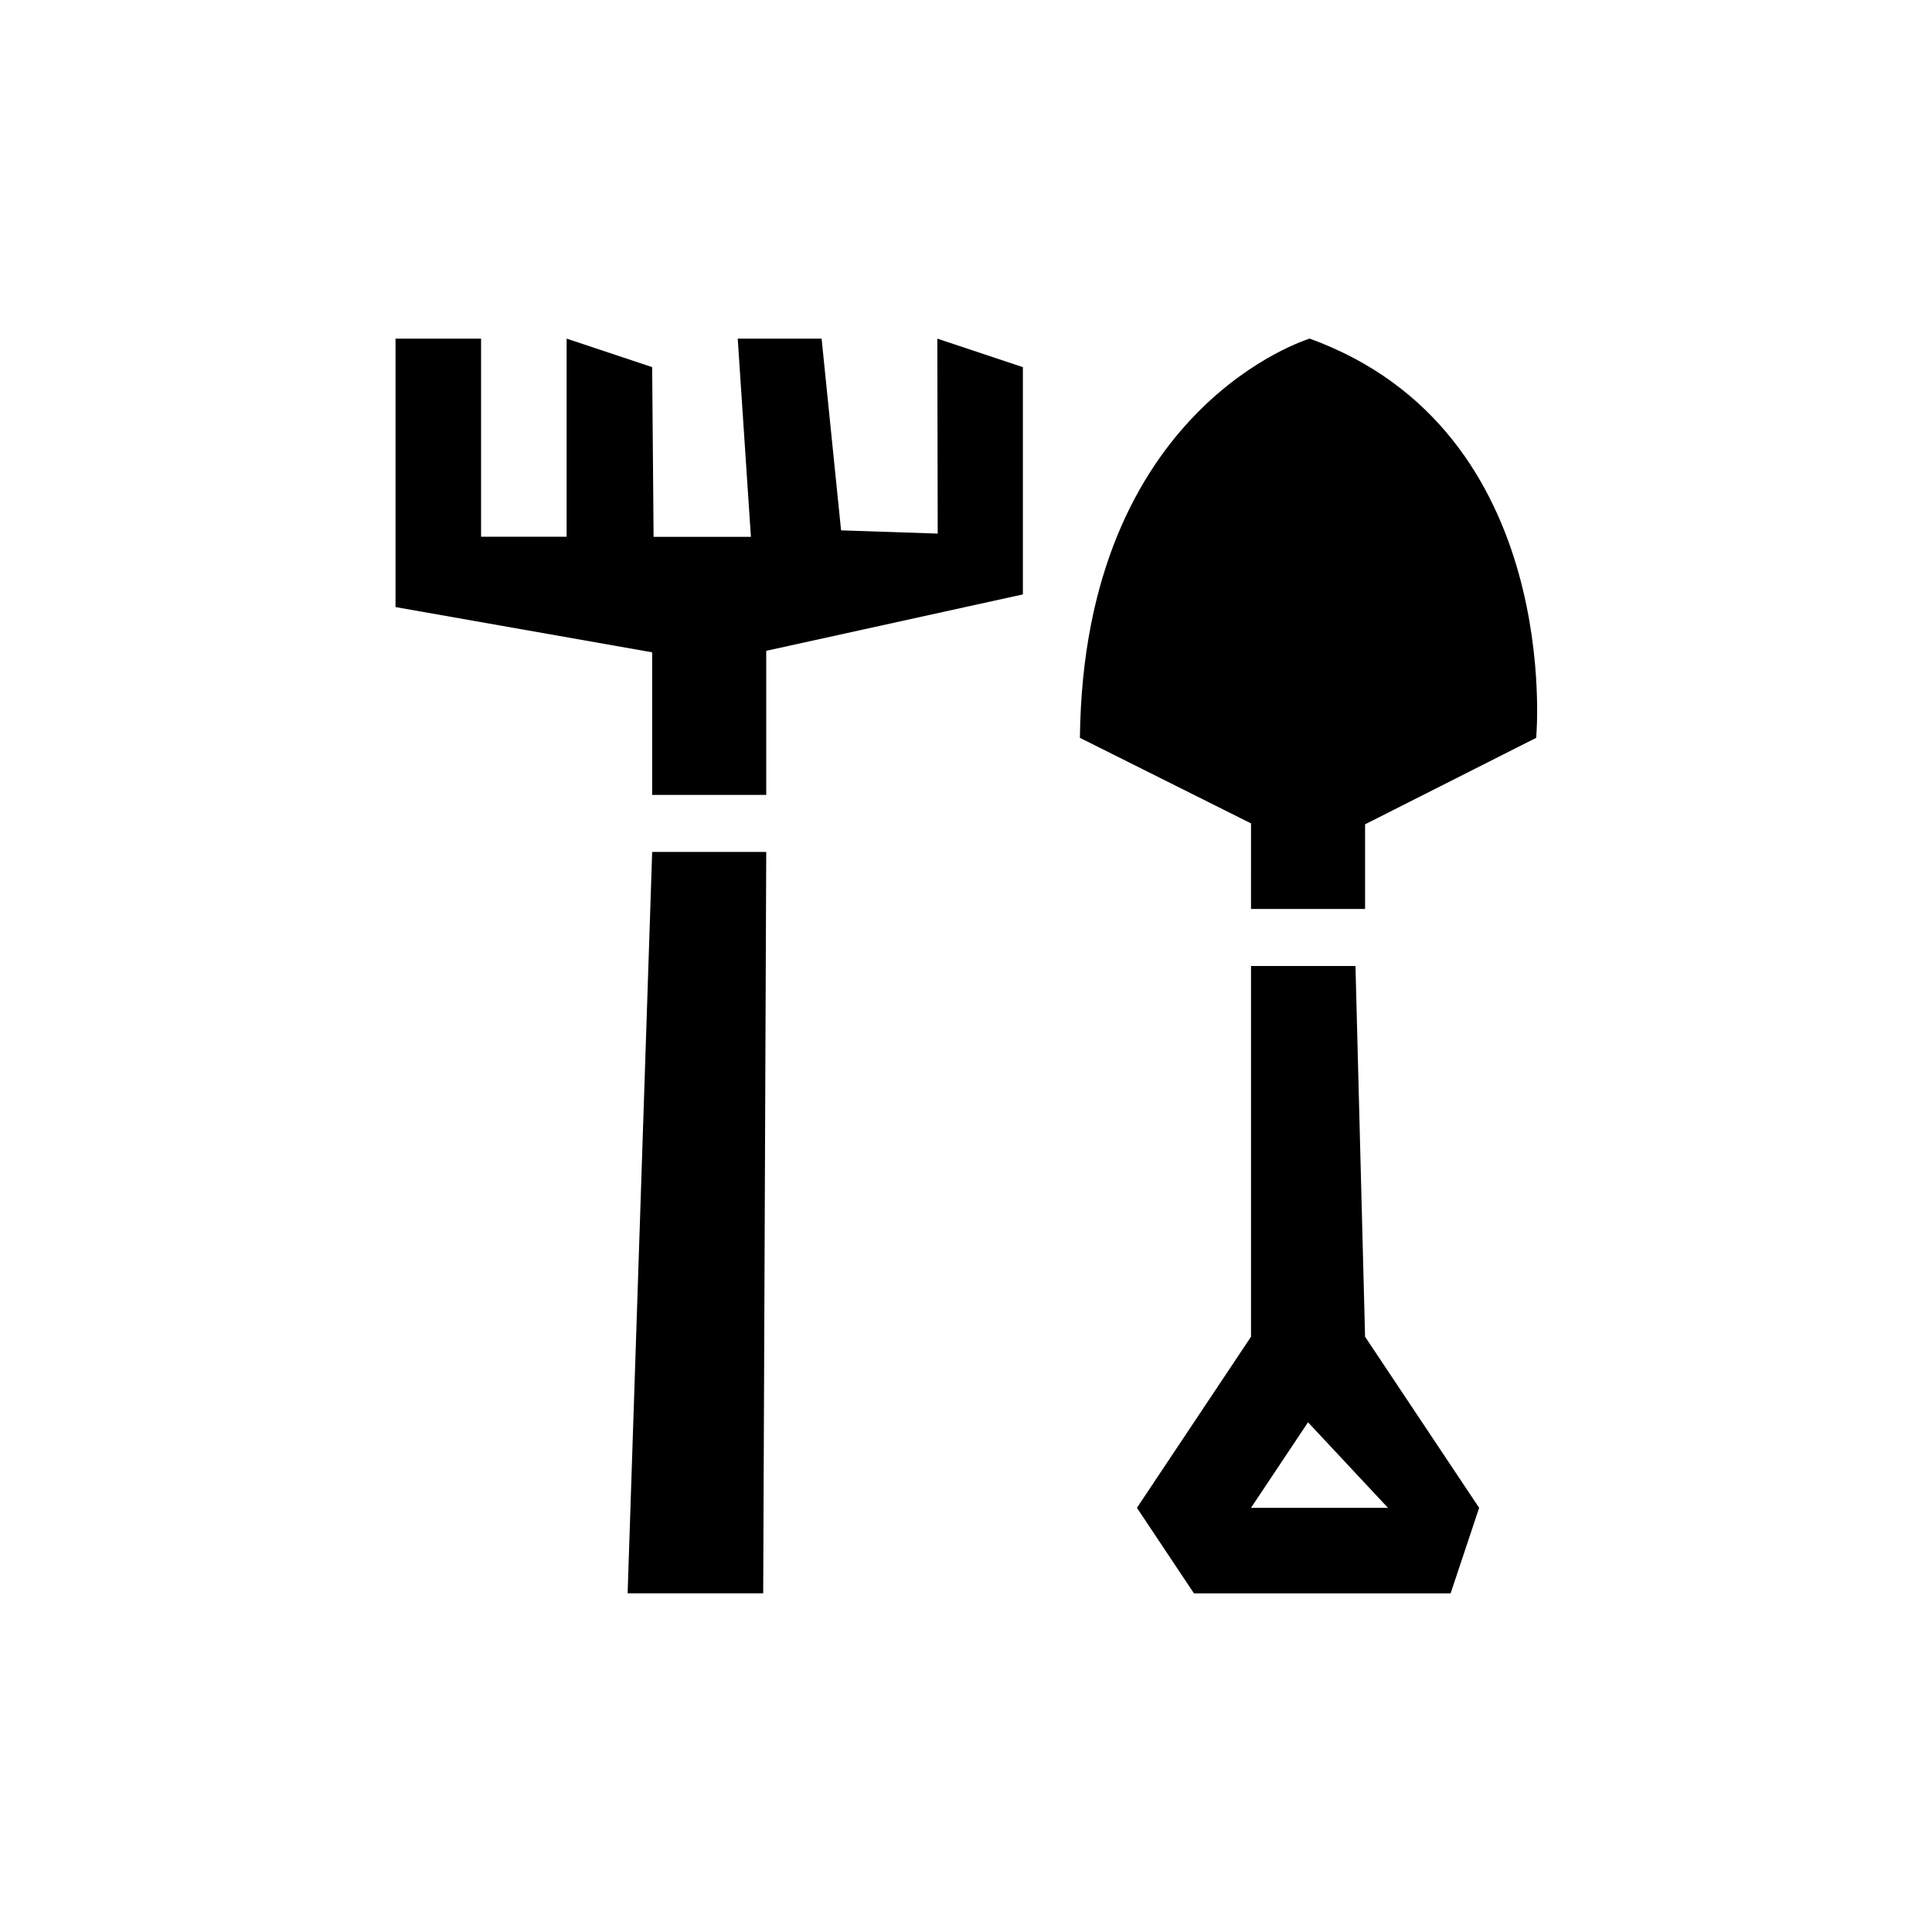
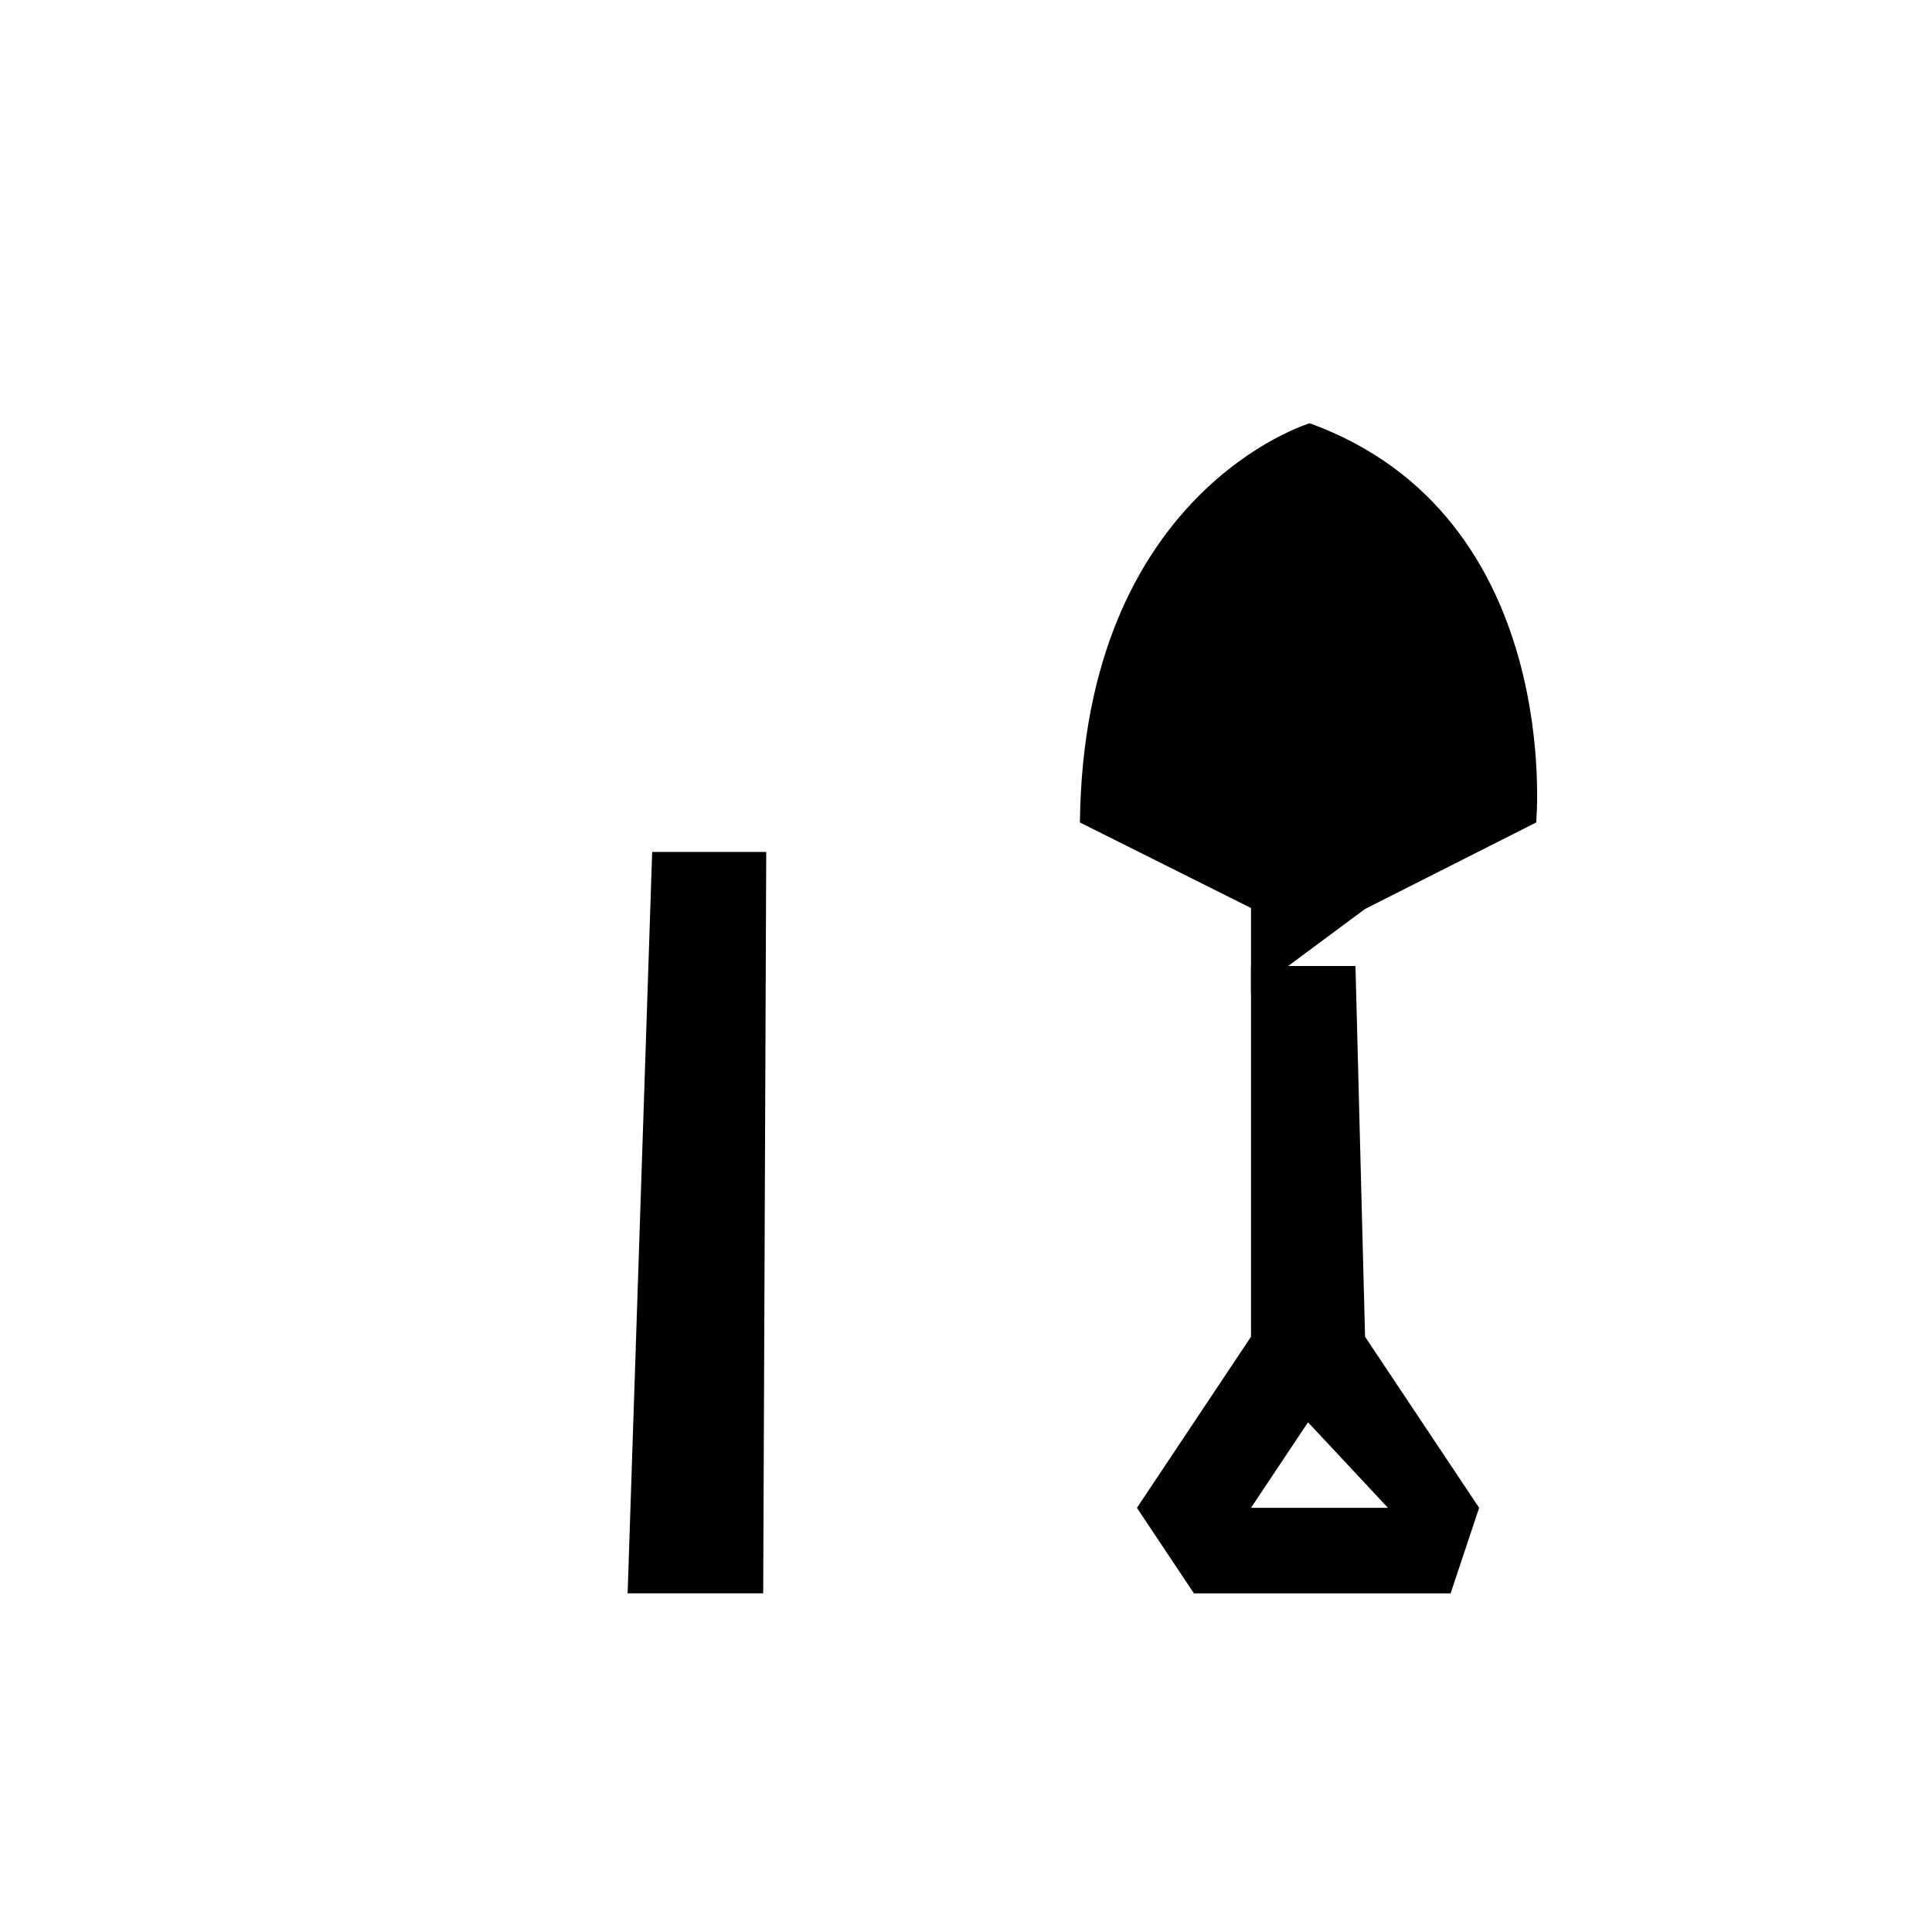
<svg xmlns="http://www.w3.org/2000/svg" fill="#000000" width="800px" height="800px" version="1.1" viewBox="144 144 512 512">
  <g>
    <path d="m316.83 369.77-6.504 196.48h35.93l0.805-196.48z" />
-     <path d="m316.83 316.87v37.785h30.23v-38.184l68.012-14.949v-60.227l-22.672-7.555 0.102 51.668-25.609-0.859-5.16-50.809h-22.23l3.496 52.527h-25.793l-0.375-44.973-22.672-7.555v52.504h-22.672v-52.504h-22.672v71.141z" />
-     <path d="m505.76 384.88v-22.43l45.344-22.914s7.559-81.238-60.02-105.8c0 0-59.949 17.949-60.895 105.8l45.344 22.672-0.004 22.672z" />
+     <path d="m505.76 384.88l45.344-22.914s7.559-81.238-60.02-105.8c0 0-59.949 17.949-60.895 105.8l45.344 22.672-0.004 22.672z" />
    <path d="m445.3 543.59 15.113 22.672h68.016l7.559-22.672-30.23-45.344-2.543-98.242h-27.684v98.242zm66.527 0h-36.301l15.113-22.672z" />
  </g>
</svg>